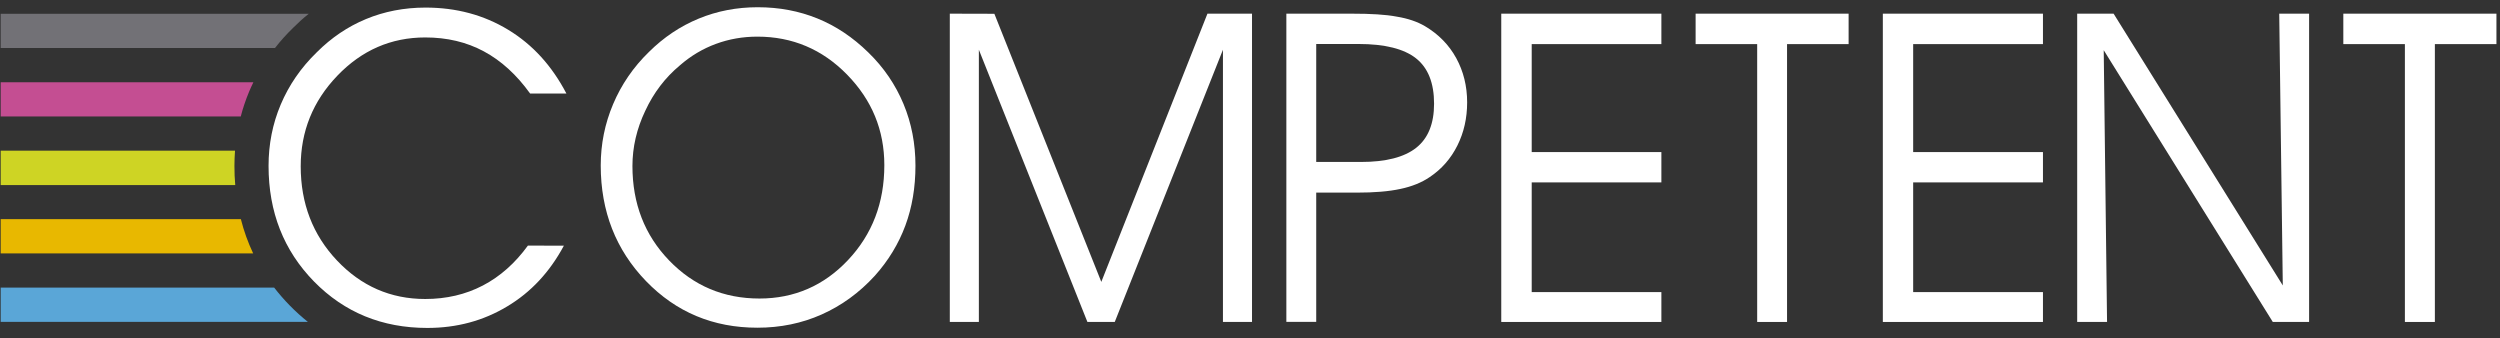
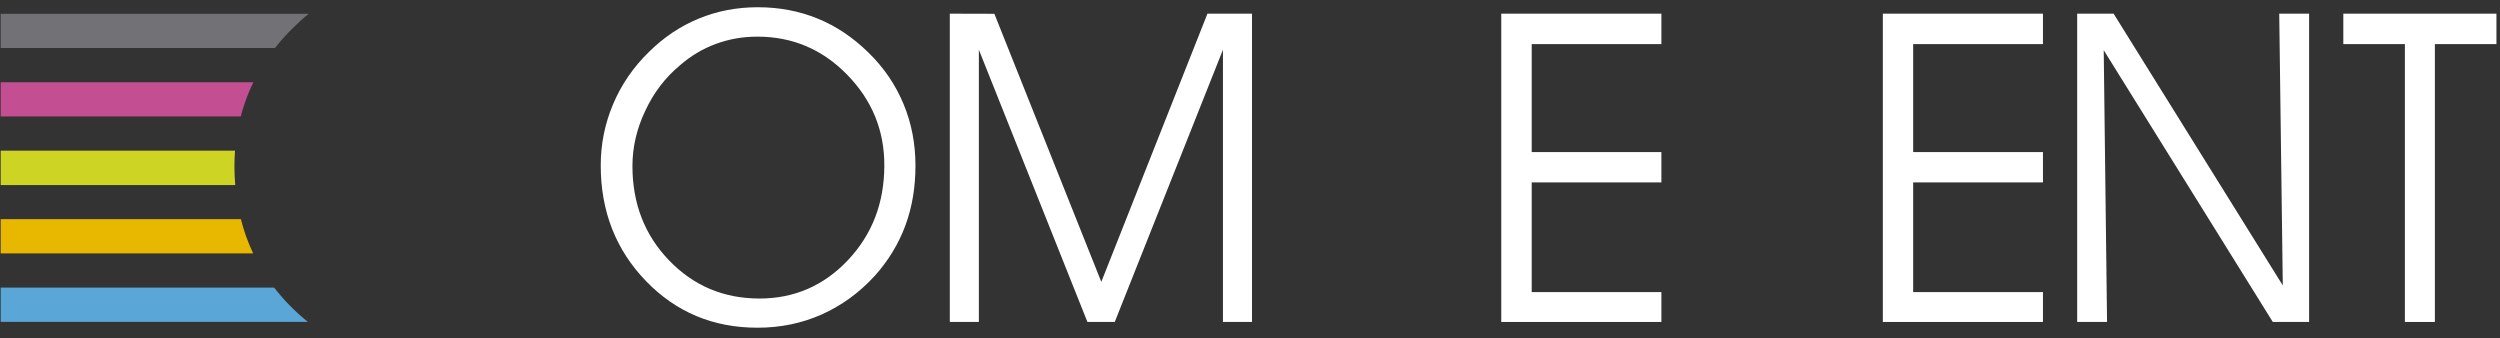
<svg xmlns="http://www.w3.org/2000/svg" version="1.1" x="0px" y="0px" viewBox="0 0 217.65 29.44" style="enable-background:new 0 0 217.65 29.44;" xml:space="preserve">
  <rect x="0" y="0" width="217.65" height="29.44" fill="#333333" stroke="none" />
  <style type="text/css">
	.st0{fill:#727176;}
	.st1{fill:#C44E92;}
	.st2{fill:#CED424;}
	.st3{fill:#E8B800;}
	.st4{fill:#5AA6D7;}
	.st5{fill-rule:evenodd;clip-rule:evenodd;fill:#FFFFFF;}
</style>
  <g>
    <path class="st0" d="M0.06,1.2h26.82c-0.48,0.38-0.93,0.79-1.37,1.23c-0.57,0.56-1.1,1.14-1.57,1.75H0.06V1.2z" />
    <path class="st1" d="M0.06,7.16h22c-0.13,0.26-0.24,0.52-0.36,0.79c-0.3,0.72-0.55,1.45-0.74,2.19H0.06V7.16z" />
    <path class="st2" d="M0.06,13.12h20.4c-0.03,0.44-0.05,0.88-0.05,1.33c0,0.56,0.02,1.11,0.07,1.66H0.06V13.12z" />
    <path class="st3" d="M0.06,19.08h20.91c0.26,1.03,0.62,2.03,1.07,2.98H0.06V19.08z" />
    <path class="st4" d="M0.06,25.04h23.81c0.42,0.54,0.87,1.06,1.36,1.56c0.5,0.51,1.03,0.99,1.57,1.42H0.06V25.04z" />
  </g>
  <g>
-     <path class="st5" d="M46.15,8.14c-1.18-1.64-2.52-2.86-4.03-3.67c-1.51-0.81-3.2-1.21-5.1-1.21c-2.97,0-5.52,1.11-7.65,3.33   c-2.13,2.22-3.19,4.85-3.19,7.89c0,3.23,1.05,5.97,3.16,8.2c2.11,2.23,4.67,3.35,7.68,3.35c1.84,0,3.51-0.39,5.01-1.17   c1.5-0.78,2.81-1.94,3.93-3.48l3.13,0.01c-1.22,2.28-2.86,4.05-4.94,5.29c-2.08,1.25-4.39,1.87-6.95,1.87   c-3.93,0-7.22-1.35-9.86-4.04c-2.64-2.7-3.96-6.05-3.96-10.07c0-1.88,0.35-3.66,1.06-5.34c0.71-1.68,1.75-3.2,3.14-4.55   c1.27-1.27,2.69-2.23,4.28-2.89c1.59-0.66,3.32-1,5.19-1c2.67,0,5.06,0.64,7.19,1.93s3.81,3.14,5.07,5.55H46.15z" />
    <path class="st5" d="M52.3,14.41c0-1.87,0.36-3.65,1.08-5.35c0.72-1.7,1.76-3.22,3.12-4.54c1.29-1.28,2.73-2.24,4.33-2.9   c1.6-0.66,3.31-0.99,5.14-0.99c1.87,0,3.6,0.33,5.2,0.98c1.6,0.65,3.07,1.63,4.42,2.95c1.35,1.31,2.37,2.81,3.07,4.49   s1.04,3.47,1.04,5.37c0,1.89-0.29,3.63-0.88,5.22s-1.47,3.04-2.65,4.36c-1.36,1.49-2.91,2.61-4.64,3.38s-3.59,1.15-5.59,1.15   c-3.85,0-7.08-1.35-9.7-4.06S52.3,18.4,52.3,14.41z M55.06,14.45c0,3.27,1.06,6.01,3.19,8.22c2.13,2.21,4.75,3.32,7.87,3.32   c3.03,0,5.61-1.12,7.71-3.35c2.11-2.24,3.16-4.99,3.16-8.26c0-3.05-1.08-5.67-3.24-7.88s-4.77-3.31-7.81-3.31   c-1.27,0-2.47,0.21-3.61,0.63c-1.14,0.42-2.19,1.04-3.15,1.88c-1.27,1.06-2.27,2.37-3,3.94C55.43,11.21,55.06,12.82,55.06,14.45z" />
    <polygon class="st5" points="82.69,28.03 82.69,1.19 86.57,1.2 95.88,24.54 105.12,1.19 109,1.19 109,28.03 106.47,28.03    106.47,4.33 97.05,28.03 94.67,28.03 85.22,4.33 85.22,28.03  " />
-     <path class="st5" d="M111.98,1.19h5.7c0.86,0,1.6,0.02,2.22,0.06c0.62,0.04,1.19,0.1,1.71,0.2c0.97,0.16,1.79,0.44,2.45,0.83   c1.18,0.7,2.09,1.63,2.72,2.78c0.63,1.15,0.95,2.44,0.95,3.85c0,1.37-0.28,2.62-0.85,3.76c-0.57,1.14-1.37,2.05-2.4,2.74   c-0.7,0.48-1.56,0.83-2.57,1.04c-1.01,0.22-2.27,0.32-3.79,0.32h-3.53v11.25h-2.6V1.19z M114.59,3.84V14.1h3.9   c2.16,0,3.76-0.41,4.8-1.23c1.04-0.82,1.56-2.1,1.56-3.84c0-1.8-0.52-3.12-1.57-3.95s-2.72-1.25-5.01-1.25H114.59z" />
    <polygon class="st5" points="133.35,13.24 144.64,13.24 144.64,15.88 133.35,15.88 133.35,25.43 144.64,25.43 144.64,28.03    130.7,28.03 130.7,1.19 144.64,1.19 144.64,3.84 133.35,3.84  " />
-     <polygon class="st5" points="155.58,28.03 152.98,28.03 152.98,3.84 147.62,3.84 147.62,1.19 160.94,1.19 160.94,3.84 155.58,3.84     " />
    <polygon class="st5" points="166.56,13.24 177.86,13.24 177.86,15.88 166.56,15.88 166.56,25.43 177.86,25.43 177.86,28.03    163.92,28.03 163.92,1.19 177.86,1.19 177.86,3.84 166.56,3.84  " />
    <polygon class="st5" points="198.74,24.85 198.43,1.19 201.03,1.19 201.03,28.03 197.87,28.03 183.15,4.37 183.44,28.03    180.84,28.03 180.84,1.19 184.01,1.19  " />
    <polygon class="st5" points="211.98,28.03 209.37,28.03 209.37,3.84 204.01,3.84 204.01,1.19 217.34,1.19 217.34,3.84 211.98,3.84     " />
  </g>
</svg>